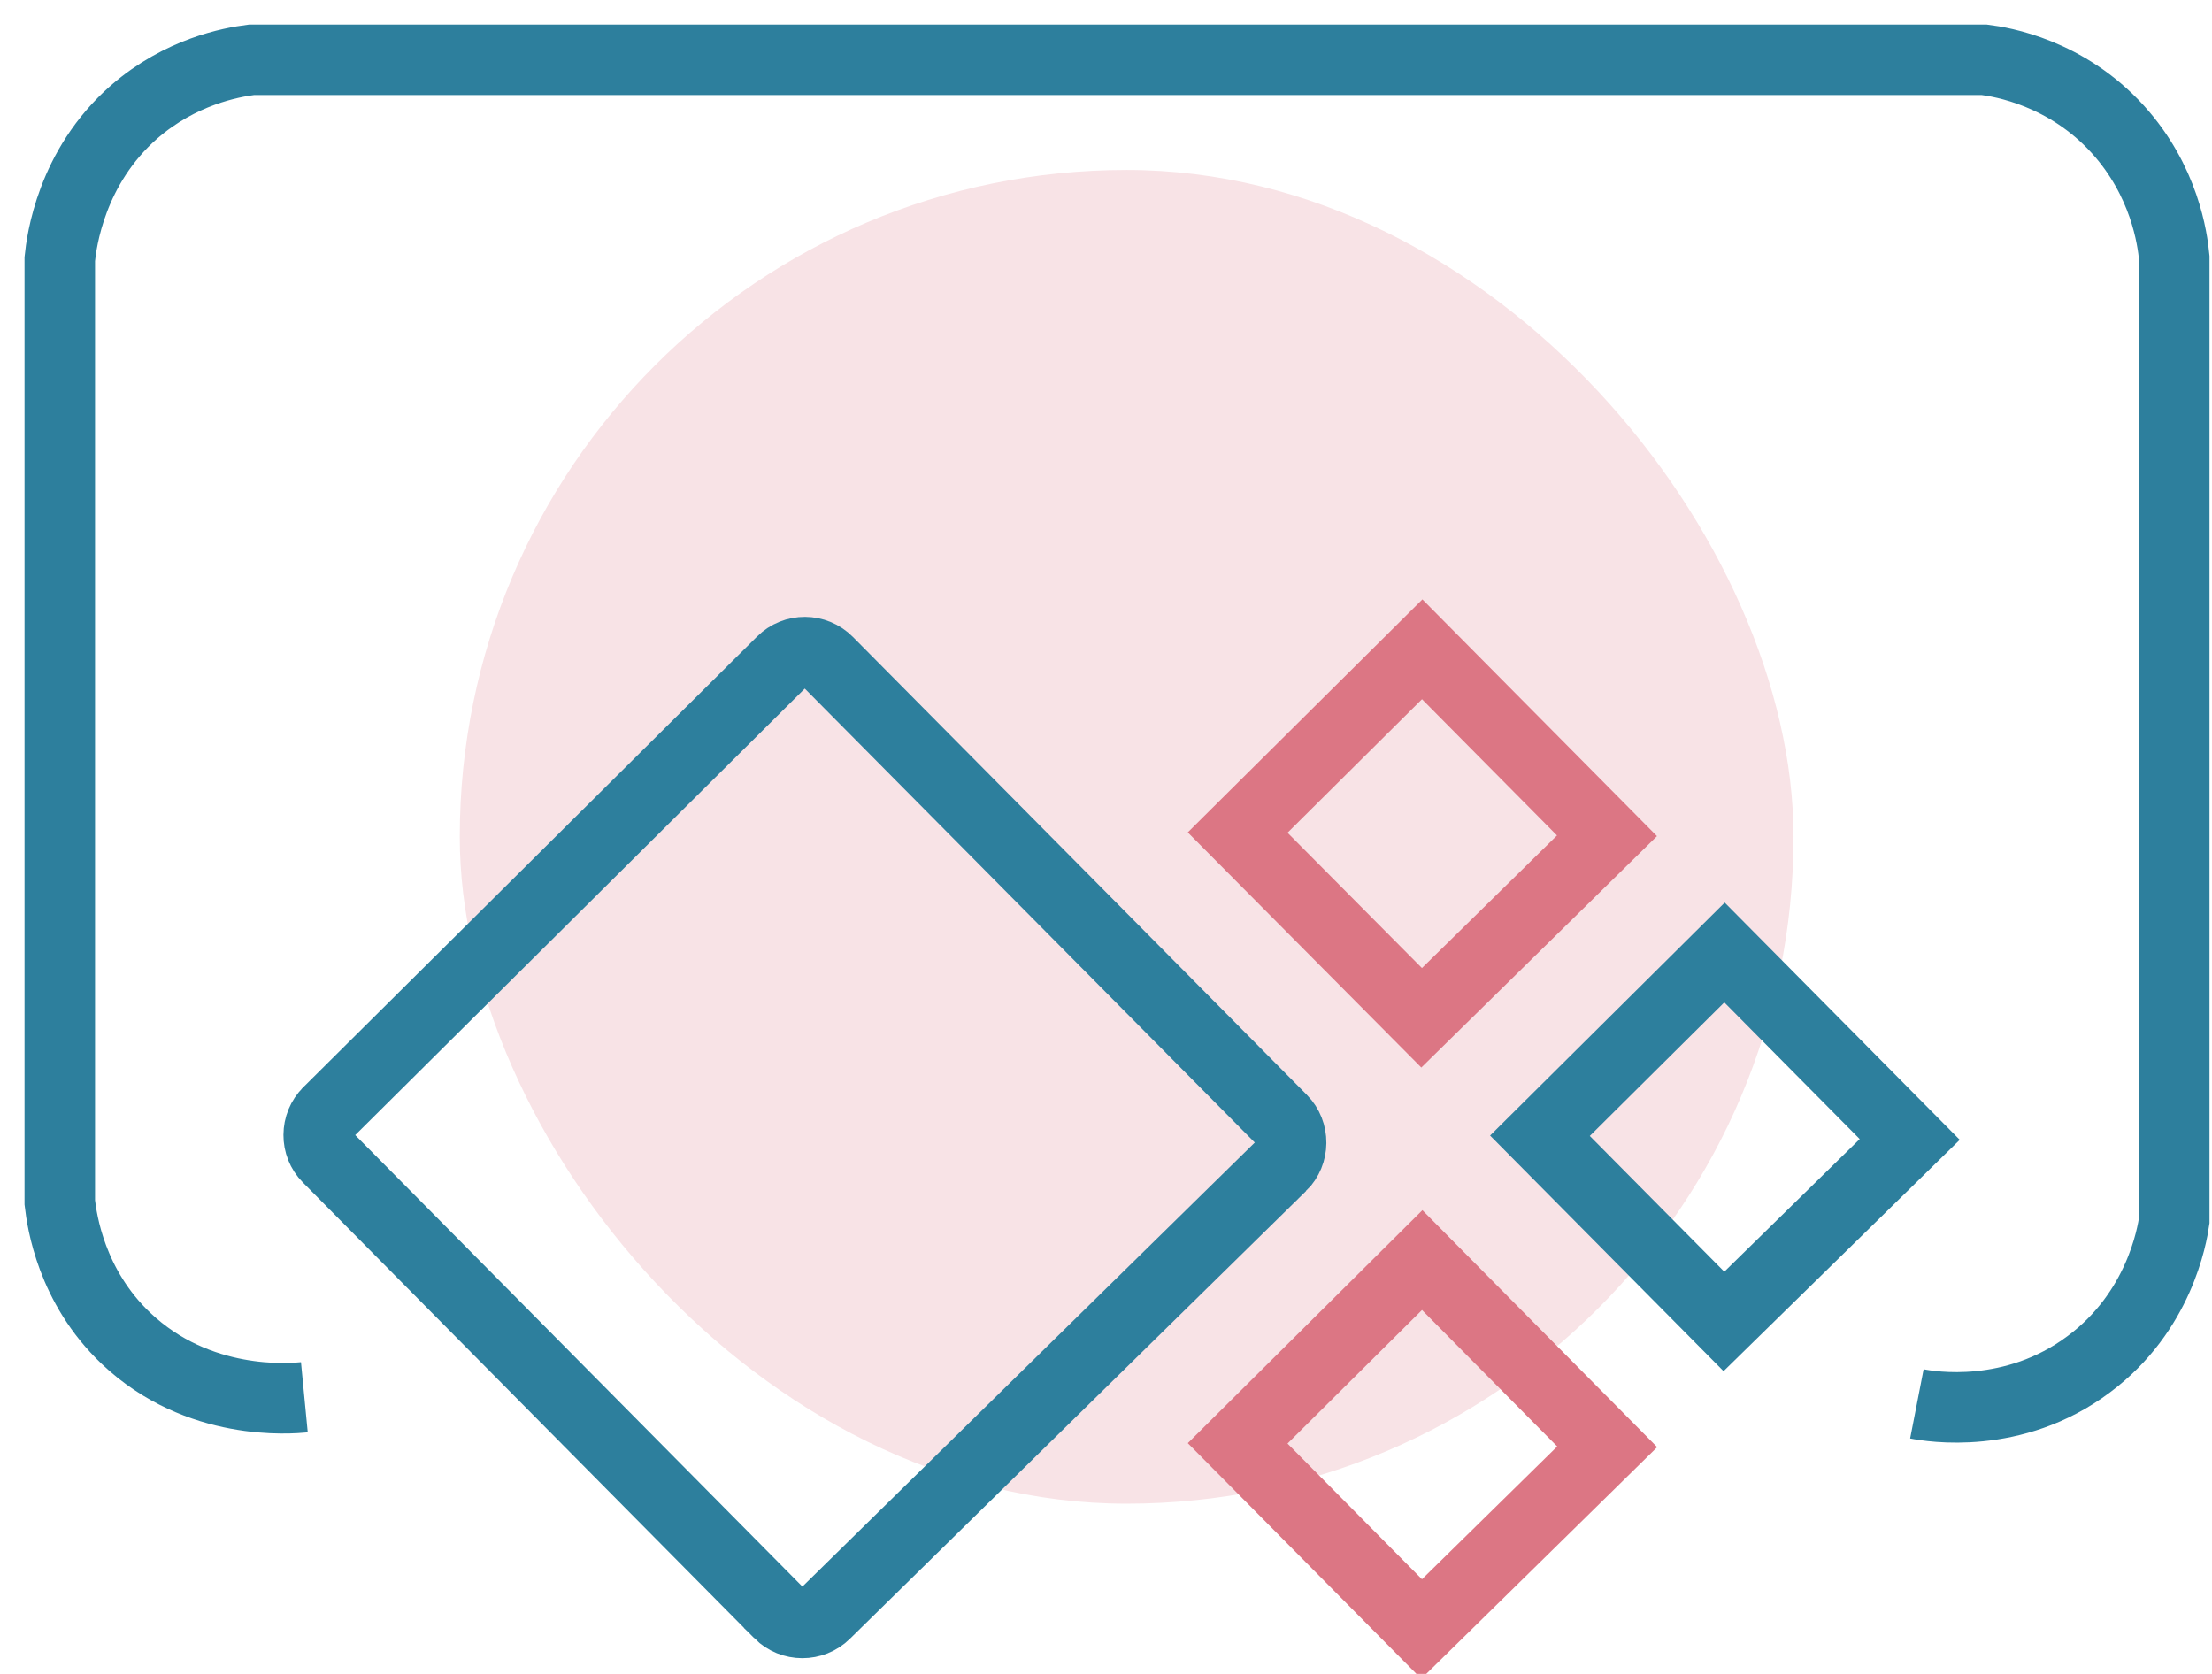
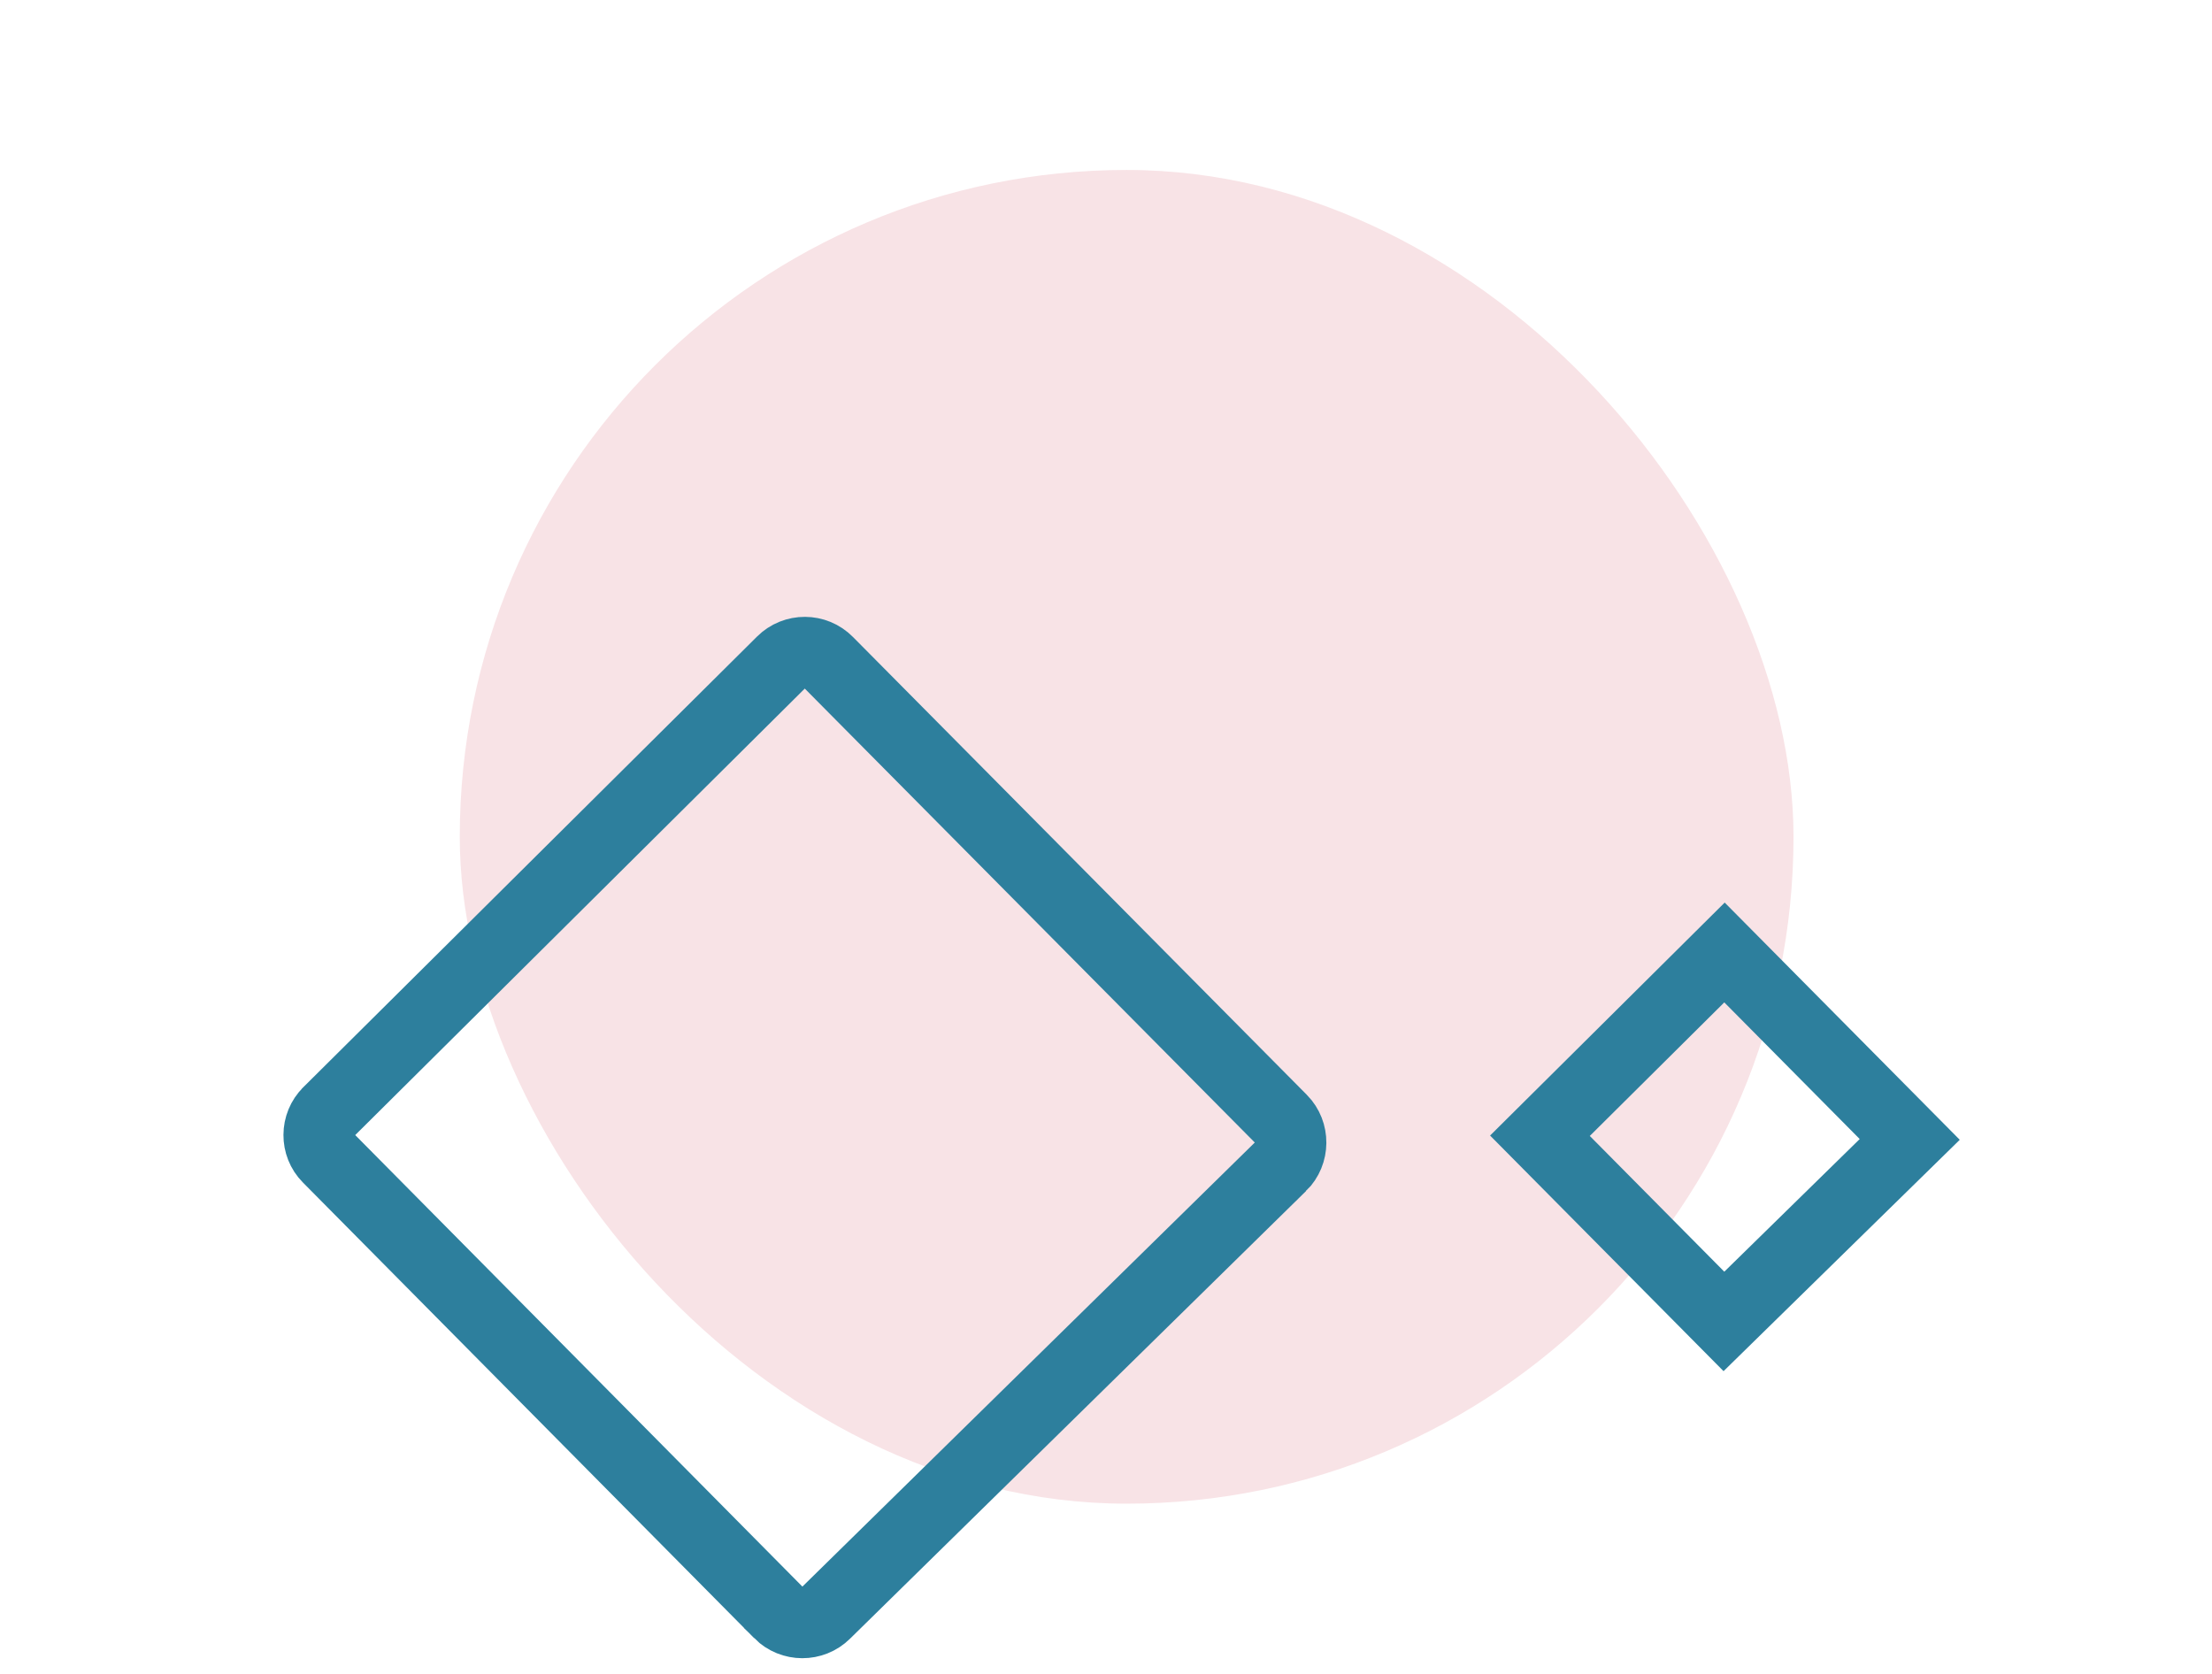
<svg xmlns="http://www.w3.org/2000/svg" width="74" height="56" viewBox="0 0 74 56" fill="none">
  <rect x="15.381" y="5.686" width="44.619" height="44.619" rx="22.31" fill="#F8E3E6" />
  <path d="M27.608 53.982L27.607 53.983C27.184 54.4 26.497 54.4 26.071 53.977C26.071 53.976 26.07 53.976 26.07 53.975L10.977 38.735L10.973 38.731C10.555 38.313 10.56 37.621 10.981 37.208L10.981 37.208L10.985 37.203L26.155 22.136L26.158 22.133C26.581 21.71 27.273 21.71 27.697 22.141L27.7 22.144L42.882 37.459C42.882 37.459 42.883 37.46 42.883 37.46C43.298 37.883 43.297 38.579 42.867 39.004C42.867 39.004 42.867 39.004 42.866 39.004L27.608 53.982Z" stroke="#2D7F9D" stroke-width="2.36" />
-   <path d="M41.404 27.853L47.578 21.722L53.76 27.961L47.559 34.05L41.404 27.853Z" stroke="#DC7684" stroke-width="2.36" />
-   <path d="M47.578 42.156L53.767 48.402L47.559 54.498L41.404 48.287L47.578 42.156Z" stroke="#DC7684" stroke-width="2.36" />
  <path d="M63.888 38.119L57.672 44.208L51.517 37.996L57.691 31.865L63.888 38.119Z" stroke="#2D7F9D" stroke-width="2.36" />
-   <path d="M10.182 46.745C9.725 46.789 6.629 47.07 4.211 44.77C2.383 43.03 2.074 40.863 2 40.229C2 29.702 2 19.191 2 8.664C2.059 8.089 2.369 5.597 4.492 3.74C6.04 2.398 7.72 2.088 8.413 2C27.741 2 47.055 2 66.383 2C66.973 2.074 69.125 2.428 70.85 4.329C72.413 6.054 72.678 7.986 72.737 8.62C72.737 19.353 72.737 30.086 72.737 40.833C72.664 41.335 72.236 43.885 69.877 45.64C67.356 47.527 64.584 47.055 64.127 46.966" stroke="#2D7F9D" stroke-width="2.359" stroke-miterlimit="10" />
</svg>